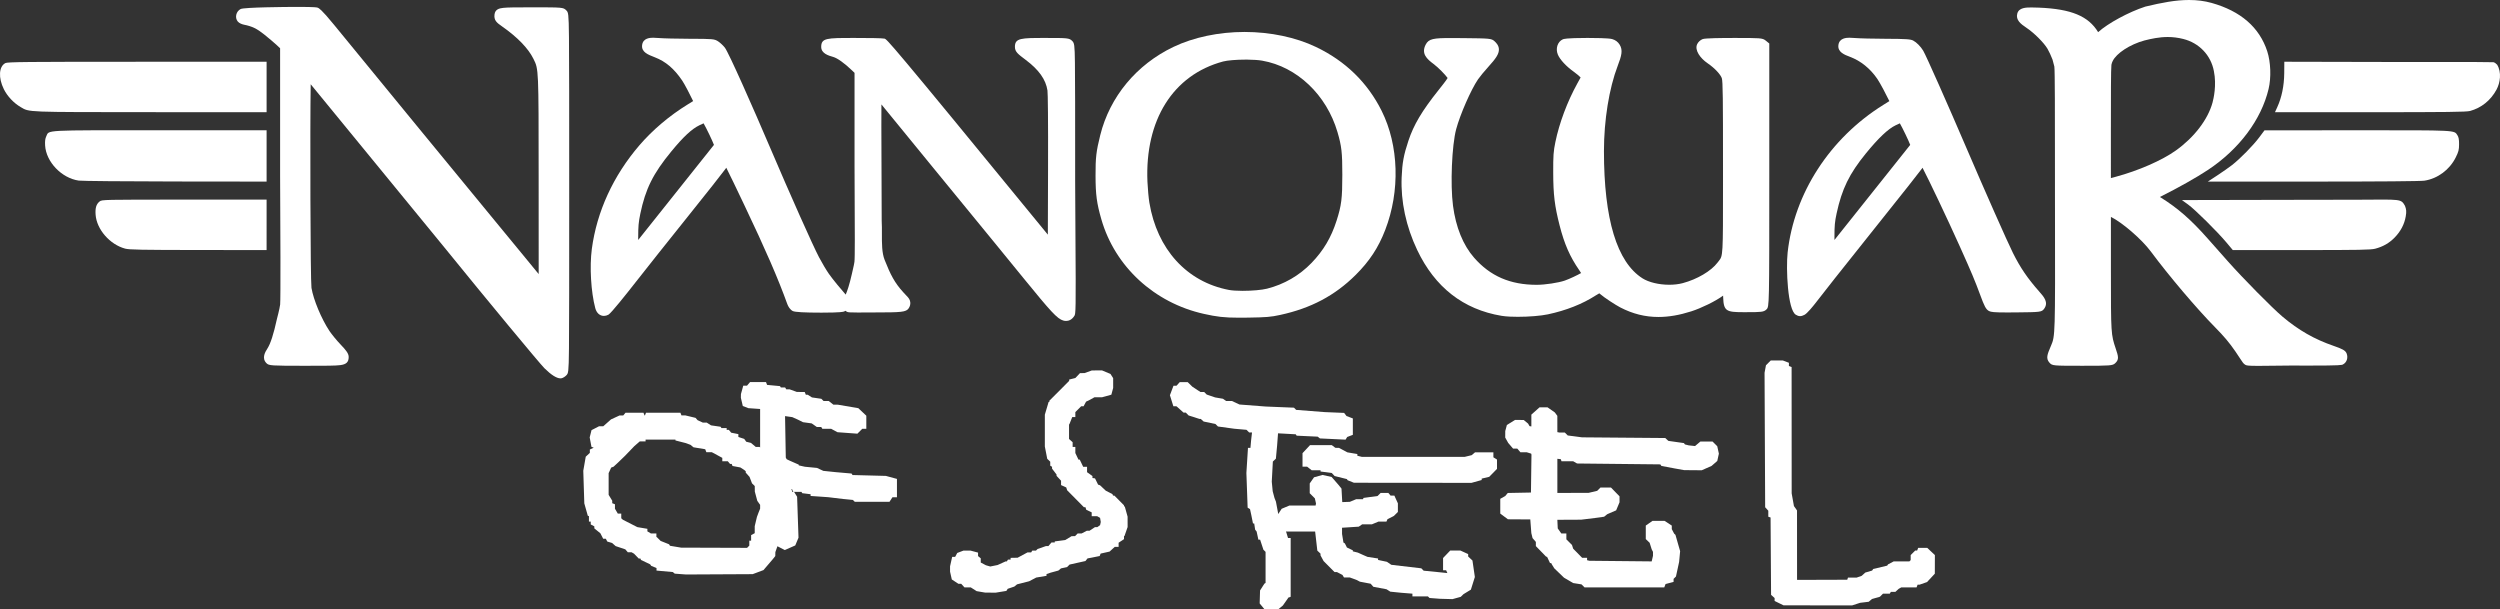
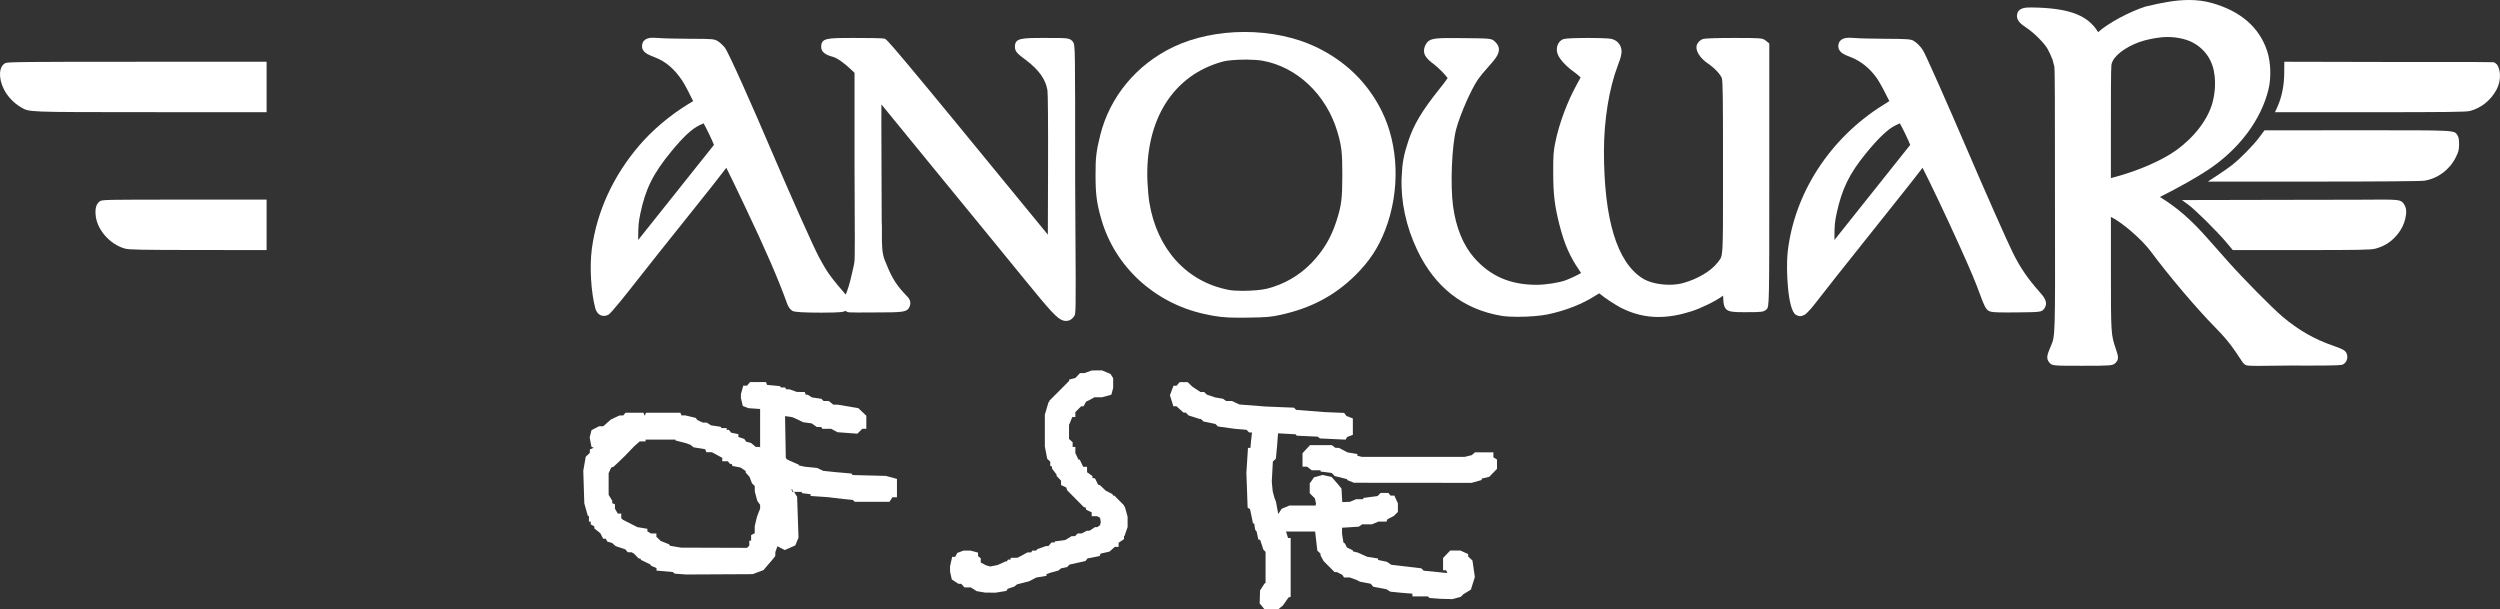
<svg xmlns="http://www.w3.org/2000/svg" enable-background="new 85.196 25.775 1331.899 324.456" height="324.456" viewBox="85.196 25.775 1331.899 324.456" width="1331.899">
  <rect x="85.196" y="25.775" width="1331.899" height="324.456" fill="#333333" stroke="none" />
  <g fill="#fff">
-     <path d="m227.228 122.522v-13.68-13.68h-56.688c-63.054 0-59.059-.213-60.686 3.217-.584 1.229-.758 2.586-.625 4.883.507 8.756 8.778 17.402 17.918 18.727 1.584.229 24.75.441 51.479.475z" />
    <path d="m227.228 85.563v-13.439-13.442h-68.904c-59.383 0-69.091.096-70.256.699-3.486 1.803-3.844 7.799-.828 13.9 1.861 3.766 5.231 7.354 8.959 9.535 4.768 2.789 1.979 2.68 69.229 2.715z" />
    <path d="m227.228 145.563v-13.439h-43.855c-42.877 0-43.882.02-45.055.943-1.833 1.441-2.449 3.445-2.187 7.109.562 7.807 7.596 15.877 15.736 18.057 2.208.59 8.581.711 39 .738l36.359.031z" />
    <path d="m1340.964 95.184-49.334.021-2.824 3.783c-3.187 4.268-10.143 11.348-14.457 14.715-1.584 1.234-5.137 3.725-7.896 5.533l-5.014 3.285 56.135-.004c35.533-.002 57.277-.184 59.254-.49v.002c7.08-1.105 13.429-5.824 16.689-12.404 1.514-3.057 1.754-4.006 1.771-6.98.015-2.553-.209-3.791-.856-4.783-1.839-2.809.282-2.701-53.468-2.678z" />
    <path d="m1341.989 132.178c-8.664-.016-20.498.027-36.697.062l-57.657.121 3.276 2.367c3.738 2.697 15.578 14.424 20.515 20.316l3.313 3.957h36.545c30.845 0 36.974-.111 39.293-.715 4.201-1.096 7.494-2.984 10.406-5.969 3.193-3.275 5.174-7.045 5.889-11.215.457-2.672.324-3.77-.407-5.689-2.197-3.733-1.851-3.365-24.476-3.235z" />
    <path d="m1413.619 58.923c-.684-.188-55.401-.125-55.401-.125l-56.029-.125-.047 6.125c-.051 6.67-1.336 12.891-3.748 18.162l-1.191 2.604 50.734-.006c40.828-.006 51.201-.133 53.133-.648 6.068-1.625 11.047-5.619 14.16-11.365 1.943-3.609 2.83-9.217.35-13.289-.56-.56-1.15-1.113-1.961-1.333z" />
    <path d="m657.995 121.79c0-36.963-.005-53.684-.125-62.69-.125-9.502-.317-10.378-1.46-11.521-1.583-1.581-2.547-1.581-14.355-1.581-12.731 0-16.153 0-16.153 4.7 0 2.669 1.567 3.844 5.755 6.986 7.009 5.255 10.69 10.428 11.586 16.276.212 1.392.4 15.357.312 42.732l-.111 34.097-1.53-1.868c-83.597-102.115-84.204-102.258-85.53-102.569-1.203-.285-9.086-.347-15.487-.349h-.957c-14.267 0-17.236 0-17.236 4.776 0 3.518 3.974 4.645 6.348 5.319 2.29.648 6.038 3.324 10.026 7.157l1.387 1.331v50.075c0 5.184.034 11.687.069 18.303.073 13.618.165 30.564-.126 32.331-.257 1.562-.311 1.797-.728 3.621-.158.69-.367 1.604-.655 2.887-1.252 5.57-2.463 9.14-3.274 10.921-2.299-2.569-6.889-8.126-8.931-11.024-1.328-1.887-3.748-5.955-5.285-8.884-3.327-6.34-15.26-33.087-26.06-58.407-8.766-20.549-22.047-50.668-24.134-53.291-.877-1.101-2.334-2.474-3.391-3.192-2.122-1.446-2.867-1.448-15.306-1.486-6.731-.021-14.253-.205-16.421-.401-1.141-.104-2.097-.155-2.925-.155l-.312.002c-1.296.021-5.241.083-5.691 3.94-.431 3.689 3.065 5.042 6.769 6.474 5.793 2.237 10.289 6.056 14.577 12.382 1.296 1.911 4.527 8.14 5.836 10.947-.758.475-1.797 1.118-3.034 1.879-9.517 5.854-18.59 13.535-25.549 21.63-13.968 16.246-22.747 35.366-25.389 55.292-1.241 9.379-.454 22.922 1.833 31.503.692 2.596 2.415 4.146 4.608 4.146.791 0 1.591-.211 2.378-.629 1.465-.779 9.892-11.426 13.445-15.967 6.35-8.113 19.347-24.47 28.972-36.46 9.638-12.008 18.525-23.254 19.812-25.069.209-.295.404-.566.588-.816 1.839 3.608 5.429 11.122 9.515 19.703 11.472 24.088 18.136 39.431 23.001 52.958.45 1.248 1.48 2.964 2.91 3.689 1.116.565 6.252.852 15.266.852 10.459 0 11.68-.463 12.081-.615.268-.102.508-.227.725-.366.261.228.563.431.912.574.57.233 1.272.337 5.598.337 1.254 0 2.669-.009 4.146-.018 1.559-.01 3.185-.02 4.759-.021 14.446-.007 16.867-.157 18.262-2.208.682-1.001.98-2.16.843-3.266-.189-1.521-.89-2.26-2.283-3.732-.368-.391-.818-.865-1.365-1.461-4.734-5.158-6.917-9.521-10.019-17.344-1.476-3.724-1.462-8.698-1.447-13.965.006-2.282.014-4.641-.111-6.914-.038-12.2-.077-22.241-.109-30.491-.064-16.545-.103-26.312-.037-31.45 5.412 6.654 16.801 20.586 27.728 33.924 16.502 20.143 31.062 37.92 32.354 39.505l16.062 19.68c13.938 17.074 17.527 21.156 20.783 22.044.486.133.972.2 1.439.2 1.25 0 3.025-.473 4.421-2.699.714-.977.877-2.4.574-44.192-.079-9.946-.154-20.23-.154-28.072zm-197.955-30.304c1.519 2.649 4.646 9.133 5.521 11.482-4.293 5.45-30.683 38.562-40.361 50.655-.001-.437-.002-.896-.002-1.38.003-5.838.211-8.179 1.116-12.523 2.776-13.34 6.794-21.424 16.537-33.271 6.425-7.816 10.902-11.985 14.969-13.94.892-.429 1.645-.772 2.22-1.023z" />
    <path d="m1008.846 45.998c-6.82 0-15.229.105-16.545.606-1.211.458-2.422 1.583-2.944 2.733-1.447 3.175 1.688 7.486 5.533 10.106 4.143 2.819 7.015 6.209 7.613 7.964.575 1.692.639 11.118.639 47.536l.002 9.283c.013 37.752-.029 37.805-2.225 40.562-.214.268-.443.557-.689.883-3.396 4.498-10.852 8.899-18.548 10.951-2.111.562-4.592.858-7.172.858-5.473 0-10.937-1.312-14.26-3.42-13.627-8.646-20.536-31.455-20.536-67.791 0-16.42 2.735-33.388 7.318-45.391 2.086-5.466 2.869-8.365 1.039-11.327-.919-1.486-2.269-2.484-4.008-2.967-1.917-.534-9.649-.592-12.885-.592h-.472c-11.329.016-12.531.564-12.925.743-2.788 1.269-3.962 4.917-2.616 8.134 1.113 2.667 4.447 6.256 8.494 9.145 1.689 1.204 3.225 2.553 3.539 2.953l.082.105-1.746 3.165c-5.354 9.706-9.617 21.084-11.696 31.214-1.026 4.984-1.178 7.114-1.153 16.273.027 11.747.759 17.791 3.4 28.121 2.549 9.973 5.487 16.671 10.479 23.892.463.67.771 1.155.978 1.504-1.899 1.092-6.094 3.109-8.693 4.012-3.398 1.178-10.489 2.254-14.928 2.258-14.15 0-24.77-4.602-33.415-14.483-5.839-6.672-9.716-16.237-11.212-27.663-1.479-11.264-.605-32.229 1.697-40.787 2.12-7.882 7.886-21.028 11.64-26.542.932-1.369 3.469-4.447 5.543-6.724 3.8-4.175 5.705-6.771 5.577-9.371-.099-1.965-1.381-3.338-2.336-4.199-1.662-1.499-2.498-1.508-16.454-1.656-2.548-.027-4.724-.045-6.583-.045-9.438 0-12.008.344-13.638 3.499-2.484 4.801.584 7.634 4.232 10.347 2.454 1.824 6.149 5.618 7.456 7.441-.688 1.226-3.166 4.338-4.866 6.474-8.843 11.1-13.188 18.412-16.032 26.982-2.511 7.559-3.283 11.748-3.599 19.489-.522 12.801 2.337 26.171 8.27 38.667 9.445 19.892 24.569 31.696 44.955 35.091 2.618.438 6.136.527 8.623.527 5.996 0 12.303-.514 16.064-1.311 9.637-2.041 18.442-5.521 25.469-10.063.874-.565 1.492-.917 1.908-1.132 2.697 2.367 8.856 6.291 11.184 7.502 6.586 3.426 13.233 5.092 20.322 5.092 5.466 0 11.188-.979 17.488-2.994 5.298-1.693 12.885-5.357 16.979-8.379.009.164.042 1.113.042 1.113.248 7.132 1.819 7.701 10.536 7.701h1.813c7.776 0 9.287-.045 10.728-1.481 1.479-1.481 1.479-1.481 1.479-71.504v-70.16l-1.92-1.556c-1.713-1.388-2.868-1.388-17.025-1.388z" />
    <path d="m786.313 50.805c-10.778-5.156-24.271-7.999-38.054-8.005-13.701 0-27.164 2.83-37.909 7.97-19.682 9.413-33.891 26.544-38.983 47-2.161 8.673-2.536 11.909-2.51 21.639.027 10.106.636 14.667 3.104 23.235 7.254 25.182 28.2 44.48 54.668 50.365 6.726 1.494 10.571 2.023 18.768 2.023 1.439 0 3.021-.015 4.785-.041 9.781-.154 12.013-.342 17.048-1.434 16.357-3.549 29.12-10.305 40.163-21.264 7.408-7.354 12.132-14.538 15.794-24.021 8.002-20.719 7.273-45.021-1.897-63.421-7.523-15.087-19.292-26.543-34.977-34.046zm-89.803 71.867c-1.417-32.98 13.638-56.954 40.271-64.13 2.236-.603 7.087-1.008 12.074-1.008.322 0 .643.001.963.005 3.177.031 5.957.229 7.831.557 18.506 3.223 34.243 18.148 40.092 38.024 2.203 7.488 2.59 10.897 2.588 22.802-.006 12.644-.464 16.295-3.061 24.422-2.87 8.971-6.984 15.912-13.34 22.506-6.461 6.702-14.67 11.446-23.736 13.722-2.746.688-7.959 1.15-12.973 1.15-3.068 0-5.666-.174-7.316-.487-22.438-4.272-38.28-21.67-42.378-46.537-.396-2.405-.862-7.454-1.015-11.026z" />
-     <path d="m386.85 31.26c-1.581-1.582-1.897-1.582-18.451-1.582-8.467 0-12.72.028-15.132.291-2.199.239-4.28.828-4.614 3.491-.392 3.137 1.153 4.381 3.918 6.312 8.211 5.731 14.006 11.69 16.758 17.234l.156.312c2.662 5.341 2.662 5.341 2.678 62.03l.019 52.452-7.354-8.973c-6.177-7.537-13.144-16-15.529-18.866-5.8-6.967-77.429-94.257-86.115-104.943-6.864-8.446-8.222-8.955-8.668-9.123-.464-.174-1.166-.437-10.642-.437-.96 0-1.961.003-2.991.009-2.609.015-25.559.166-27.475 1.116-1.184.588-2.062 1.748-2.35 3.104-.276 1.3.019 2.593.812 3.551.763.915 2.251 1.483 3.296 1.692 4.349.867 6.871 2.088 10.8 5.227 2.37 1.893 5.363 4.431 6.674 5.657l1.783 1.668v67.973c.167 26.259.309 66.197.019 68.594-.311 2.395-1.613 7.25-1.649 7.392-1.931 8.706-3.444 13.39-5.227 16.167-.944 1.471-3.156 4.916-.406 7.664 1.312 1.312 2.298 1.377 21.091 1.377 10.695 0 15.535-.014 18.197-.346 3.243-.404 4.507-1.621 4.507-4.344 0-1.834-1.351-3.555-4.38-6.715-1.983-2.07-4.655-5.32-5.834-7.097-4.325-6.521-8.548-16.63-9.613-23.012-.562-3.707-.794-86.543-.41-108.474 13.933 16.939 65.188 79.49 71.3 87.028 21.824 26.916 50.694 61.771 53.261 64.301 3.573 3.523 6.424 5.328 8.474 5.365h.045c1.376 0 2.687-1.203 3.056-1.572 1.1-1.102 1.329-1.33 1.46-14.41.123-12.231.123-37.315.123-82.853s0-70.622-.123-82.854c-.135-13.078-.364-13.308-1.464-14.406z" />
    <path d="m1157.63 160.588c-2.869-5.726-15.167-33.496-25.305-57.144-8.947-20.873-20.991-48.125-22.526-50.66-1.356-2.244-3.546-4.46-5.322-5.388-1.359-.711-3.447-.923-14.656-.957-6.653-.021-14.108-.205-16.276-.401-1.14-.104-2.098-.155-2.928-.155l-.312.002c-1.296.021-5.239.083-5.689 3.939-.438 3.74 3.222 5.115 6.161 6.22 5.789 2.173 10.857 6.282 14.659 11.885 1.418 2.087 4.942 8.779 6.332 11.715-.812.511-1.942 1.219-3.309 2.071-28.401 17.717-47.424 47.093-50.886 78.579-.94 8.583.017 30.624 4.359 33.157.68.396 1.364.75 2.268.75.82 0 1.506-.295 2.317-.681 1.445-.688 4.72-4.772 5.69-6.011l10.583-13.518c3.735-4.777 15.319-19.332 25.295-31.78 10.249-12.795 19.603-24.626 20.851-26.374.176-.245.342-.474.498-.686 3.479 6.672 12.822 26.236 20.039 42.292 6.037 13.429 7.943 17.97 10.736 25.568 2.132 5.803 3.003 7.618 4.665 8.479 1.004.521 2.622.752 9.557.752 1.445 0 3.107-.011 5.019-.029 12.704-.131 13.465-.139 14.776-1.932 2.481-3.402-.108-6.338-2.612-9.176-6.246-7.074-10.036-12.637-13.984-20.517zm-60.266-69.102c1.518 2.647 4.645 9.132 5.517 11.48-4.296 5.449-30.661 38.53-40.36 50.651-.003-.474-.004-.976-.004-1.504 0-6.08.193-8.202 1.148-12.619 2.82-13.053 6.745-21.108 15.556-31.924 6.67-8.191 11.844-13.103 15.817-15.014.938-.451 1.728-.809 2.326-1.07z" />
    <path d="m1335.392 214.117c-.609-1.639-2.33-2.486-6.869-4.049-10.307-3.549-18.733-8.363-27.323-15.615-5.513-4.652-21.002-20.342-29.077-29.451l-10.907-12.309c-8.833-9.969-15.802-16.05-24.851-21.689l-.463-.288c9.941-4.978 19.531-10.378 25.67-14.457 16.582-11.021 28.329-26.718 32.229-43.064 1.453-6.098 1.158-14.365-.719-20.106-4.163-12.741-14.137-21.407-29.646-25.758-3.779-1.047-7.706-1.556-12.005-1.556-7.13 0-14.418 1.395-23.167 3.488l-.083.02-.081.026c-8.825 2.878-19.853 8.849-25.108 13.596-5.179-8.559-14.322-12.345-31.477-13.054-1.602-.066-2.895-.099-3.953-.099-2.867 0-6.794 0-7.654 3.293-.883 3.365 1.801 5.478 4.872 7.521 4.036 2.683 9.276 7.897 11.214 11.158.798 1.345 2.018 3.968 2.686 5.771.128.461.765 2.759.986 3.744.312 2.055.312 27.669.312 48.251 0 7.527 0 14.975.012 21.549l.016 8.093c.12 64.971.102 65.633-2.092 70.758l-.294.693c-1.675 3.975-2.597 6.164-.554 8.42 1.486 1.645 1.788 1.645 17.561 1.645 15.05 0 16.026-.076 17.434-1.344 2.23-2.023 1.667-3.715.304-7.805-2.521-7.56-2.567-7.701-2.567-41.709v-28.447c5.886 2.855 16.379 11.838 21.274 18.443 9.491 12.802 24.502 30.507 34.177 40.308 4.798 4.861 7.641 8.24 10.86 12.914 1.239 1.797 2.066 3.076 2.671 4.01 1.101 1.701 1.603 2.479 2.532 3.062.65.408 1.256.621 6.987.621 2.502 0 5.546-.041 8.626-.084 3.132-.045 6.3-.091 8.965-.091l1.041.005c2.936.014 5.66.02 8.149.02 17.2 0 17.734-.284 18.356-.616 2.019-1.079 2.824-3.473 1.956-5.818zm-125.6-93.473c.004-5.162.011-16.678-.002-27.19l.013-.002-.002-1.805c-.015-13.546.005-29.353.275-31.363.094-.695.475-1.568.644-1.906 1.953-4.198 9.246-8.948 16.929-11.041 3.595-.915 7.882-1.851 12.42-1.851 2.782 0 5.491.341 8.282 1.042 8.488 2.128 14.737 8.683 16.316 17.138 1.525 7.512-.176 14.739-.732 16.775-2.464 8.998-9.755 18.524-19.503 25.483-7.407 5.289-20.022 10.805-32.138 14.05z" />
    <path d="m684.414 295.576h-.404v-.592l-5.116-5.168h-.725l-.302-.783-3.559-1.839-3.062-2.879-1.041-.357-1.628-3.319-1.367-.2v-1.048l-2.88-2.052v-2.884h-2.071l-1.827-3.806-.684-.013-1.657-3.506v-3.236h-1.44v-2.51l-1.92-1.735v-7.823h.169l1.535-3.84h1.656v-2.66l3.099-3.1h1.294l1.319-2.465 1.525-.713 2.944-1.621 4.065-.008 4.939-1.369.961-3.592v-5.214l-1.428-2.25-4.555-1.903-5.389.051-3.846 1.385-2.46.04-2.459 2.591-3.299.829v.712l-10.561 10.576v.621h-.383l-2.015 6.79v16.98l1.272 6.537 1.606 1.556v2.11l.961.593v.981l2.4 3.146v.696l2.399 2.59v2.335l2.766 1.258.475 1.494 8.922 9.026h.824l.435 1.371 2.899 1.381v2.047h2.921l1.55.888.37 2.192-.37 1.683-1.5 1.069-1.25.004-2.878 1.908-1.455.006-2.747 1.433-2.109.006-1.438 1.441-1.806.002-3.319 2.024-5.65.773v.559h-1.74l-1.652 1.928-1.328.007-4.424 1.543-.841.843h-1.98l-.591.959h-1.933l-5.298 2.851-3.732.068v.921h-1.403l-.594.961h-.667l-4.267 1.936-3.914.788-2.311-.661-2.752-1.455v-2.248l-1.439-1.188v-1.846l-4-1.073-3.731-.018-3.354 1.276-1.118 2.088h-1.585l-1.126 5.007v2.875l.932 4.153 3.506 2.297h1.497l1.737 1.92h3.352l3.141 2.001 4.43.758 5.633.067 5.772-.95.729-1.128 3.505-1.181 1.454-1.191 6.423-1.634 3.807-1.989 5.476-.923v-.926l2.102-.725 4.216-1.151 1.39-1.155 3.235-.688 1.343-1.346 8.452-1.884 1.107-1.393 2.37-.443 4.107-.834.498-1.293 4.782-1.073 2.758-2.519h2.048v-2.191l2.873-1.916v-1.653h.253l1.668-4.791-.011-5.547z" />
    <path d="m539.385 278.851-.522-.801-8.675-.758-6.366-.664-3.365-1.566-6.471-.628-3.253-.733v-.385l-4.81-2.113-1.61-.768-.484-.893-.39-22.084 3.854.543 3.004 1.346 2.713 1.357 4.634.637 2.729 1.924h2.35l.594.961h4.69l3.384 1.812 10.588.777 2.591-2.591h2.162v-6.979l-4.254-4.015-10.875-1.851-2.437-.037-2.457-1.932h-2.755l-1.173-1.178-5.015-.73-2.267-1.451h-1.011l-.543-1.422-4.236-.057-3.849-1.388-1.771-.009-.6-.967h-2.284l-.458-.736-6.878-.646-.572-1.496h-8.497l-1.644 1.92h-1.985l-1.233 4.457-.035 1.978 1.027 4.39 2.969 1.144 6.26.442v20.529l-.26-.299h-2.042l-2.565-2.156-2.529-.628-1.077-1.513-3.113-1.029v-1.516l-3.829-.766-1.255-1.515h-1.154v-.959h-2.804l-.423-.685-5.098-.742-2.266-1.454h-2.076l-2.808-1.298-1.11-1.245-5.396-1.298h-2.104l-.55-1.438h-18.343l-.554 1.438h-.232l-.55-1.438h-9.576l-1.201 1.448-1.99.018-4.542 2.092-4.101 3.643h-2.248l-4.033 2.085-.972 3.874.94 5.004 1.214.467-2.072.983v1.79l-2.186 2.025-1.308 7.5.548 17.365 1.862 6.605.602.199v2.912h.961v1.516l1.92 1.027v1.076l3.201 2.588 1.502 2.914h1.396l.805 1.506 2.567.781 1.895 1.651 5.126 1.716 1.321 1.545h1.998l1.335.768 2.508 2.593h.907l.287.745 4.888 2.337.542.794 2.842 1.188v1.342l8.689.787 1.03.854 6.012.446 35.505-.182 5.743-2.16 4.919-5.75 1.379-1.726.038-2.101 1.102-3.127 3.925 2.027 5.578-2.459 1.725-4.13-.742-21.808-1.565-2.532h-.966l-.438-1.259v-.303l.273.025.562 1.467h4.436l.436.705 4.441.555v.924l9.362.652 8.15.979 5.031.505.997.959h18.502l1.574-2.4h2.395v-9.781l-5.896-1.598zm-49.226 17.913-.943 2.354-.76 2.045-1.175 4.94v3.728l-1.92 1.028v2.954h-.961v2.643l-1.195 1.194-35.138-.116-5.934-.99-.49-.791-4.495-1.799-2.06-2.061h-.194v-1.92h-2.932l-1.869-1.104v-1.365l-5.35-.902-7.704-3.932-.866-.785v-2.473h-1.828l-1.531-2.615v-2.375l-1.445-.557-.002-1.326-1.915-3.143v-11.652h.048l1.305-2.863 1.25-.457 2.268-2.09 3.896-3.762 4.894-5.094 2.914-2.536h3.106v-.959h15.908v.45l5.569 1.42 2.446.911 1.604 1.312 6.244 1.032.611 1.595h2.909l1.631.84 1.458.812 2.489 1.35v1.799h2.928l1.197 1.439h.889l.418 1.09 4.191.787 2.037 1.311.818.689v.746l2.044 2.293 1.308 3.432 1.459 1.429.036 2.95 1.323 4.945 1.509 2.133z" />
-     <path d="m997.578 261.013h-6.487l-2.85 2.397-3.344-.358-2.025-.502-.556-.717-8.274-1.173-1.684-1.524-44.324-.366-7.615-.997-1.559-1.559h-2.883l-1.087-.218-.014-8.672-1.324-1.806-3.914-2.745h-4.228l-4.37 3.9v6.291l-.974-.157-.759-1.35-2.326-1.926-4.614-.043-4.366 2.699-.866 3.227-.019 3.485 1.576 2.822 2.621 3.066h2.245l1.643 1.92h3.338l2.417.75.145.576-.273 20.14-12.354.237-1.356 1.629-2.638 1.479v7.864l4.078 3.045 11.917.073.554 7.294.648 2.653 1.764 2.033v2.234l5.509 5.672h.442l1.598 3.36h.653l.176.484 1.445 2.336 5.171 4.969 4.884 2.864 4.448.703 1.604 1.605h42.489l.682-1.786 4.27-1.149v-1.601l1.27-1.273 1.679-7.752.539-5.734-1.168-4.054-1.324-4.653-.69-.638-1.265-2.409v-1.877l-3.859-2.526h-6.403l-3.59 2.515v7.2l2.057 1.969 1.091 3.484.693 1.371v2.071l-.693 2.995-33.162-.329-1.255-.298v-1.298h-2.65l-4.768-4.857-.628-1.977-2.993-2.993v-3.11l-2.699-.032-1.892-2.668-.212-4.601 12.649-.061 7.362-.888 4.9-.687 1.674-1.345 4.74-2.054 1.798-4.304v-3.159l-4.571-4.705h-5.569l-1.776 1.778-4.618 1.088-16.587.013v-18.174l1.822.211.379 1.095h6.212l2.085 1.196 44.358.472.555.819 7.128 1.347 4.976.895 9.4.076 5.244-2.32 3.032-2.64.856-3.892-.866-3.951z" />
    <path d="m867.376 322.257v-1.291l-4.108-1.873h-5.464l-3.798 3.965v6.527h1.629l.661 1.497-4.995-.511-7.636-.756-1.266-1.267-15.977-1.869-2.32-1.59-4.726-.994v-.777l-5.613-.854-2.124-.92-3.051-1.369-2.651-.656v-.544l-3.159-1.517-1.089-2.177-.759-.471-.747-4.564-.007-3.316 8.907-.568 1.836-1.257h5.196l3.446-1.439h4.263l.578-1.295 3.397-1.73 2.133-2.127v-4.591l-1.875-4.109h-2.015l-1.198-1.439h-4.09l-1.638 1.636-7.511 1.031-.251.692h-3.684l-3.324 1.387-4.054.15-.402-7.203-1.625-2.004-3.632-4.176-4.849-1.088-4.531 1.25-2.292 3.272v5.22l2.731 2.734.61 2.716-.206 1.101h-13.945l-4.132 1.725-1.845 2.822-.187-1.133-1.025-5.476-.782-1.994-.945-3.555-.494-5.092.577-10.721 1.616-1.541.66-7.072.478-6.433 9.431.519.486.736 11.2.519 1.195.944 13.668.653.877-1.422 3.004-1.143v-8.737l-3.369-1.284-1.272-1.664-10.521-.437-15.029-1.168-1.179-1.181-14.993-.609-14.018-1.076-4.023-1.859h-3.082l-1.733-1.211-4.141-.705-4.479-1.526-1.362-1.357h-1.992l-4.313-2.836-2.494-2.446h-4.201l-1.737 1.92h-1.607l-1.915 5.069 1.83 5.867 1.707.041 3.727 3.355h1.212l1.464 1.506 5.804 1.854h.693l1.533 1.385 6.297 1.321 1.327 1.327 8.731 1.199 6.477.569 1.4 1.4h1.544l-.483 4.168-.357 4.061h-1.314l-.844 13.375.663 18.468 1.264.778.714 3.283.869 4.347h.654l.493 3.306.801 1.017.925 4.316h.927l1.757 5.35 1.153 1.155v16.547l-.633.397-2.305 3.619-.205 6.911 2.469 2.987 7.645-.04 2.245-1.841 2.715-3.858v-.242l1.44-.555v-31.32h-1.415l-1.084-3.569.259.139h15.279l1.164 10.165 1.705 1.619v.919l1.628 3.012 5.85 5.886h1.297l2.895 1.509.847 1.37h3.13l3.612 1.332 1.709.899 5.727 1.084 1.441 1.631 7.034 1.326 1.998 1.273 5.831.593 5.962.476v1.466h8.259l.847.836 5.584.426 6.66.182 4.4-1.221 1.453-1.415 3.942-2.41 2.12-6.741-1.279-8.784z" />
-     <path d="m1111.947 317.654h-4.821l-.553 1.439h-1.045l-2.397 2.397v2.687l-.676.676h-8.347l-3.052 1.605-.438.672-7.444 1.776-.594.849-3.622 1.058-1.929 1.742-2.683.939h-4.622l-.38 1.143-26.72.086-.029-.106-.02-36.896-1.644-2.345-1.203-6.746-.035-67.304-1.438-.55v-1.717l-3.252-1.245h-6.407l-2.561 2.559-.752 4.009.322 71.641 1.676 1.852v3.199l1.209.401.266 41.211 1.884 1.705v1.551l2.746 1.354.437.209 1.575.78 36.56.021 4.239-1.376 4.581-.555 1.741-1.471 4.226-1.205 1.631-1.633h3.609l.593-.961h2.398l1.737-1.596 1.413-.802h8.139l.555-1.442h1.051l3.97-1.383 4.151-4.463.032-9.918z" />
    <path d="m880.812 266.773h-9.8l-1.727 1.486-3.757.914h-54.793l-2.402-.604v-.903l-5.295-.894-4.498-2.39-1.925-.028-1.877-1.421h-11.63l-3.988 4.27v7.183h2.44l2.441 1.92h4.719v.662l5.978.793 1.508 1.621 6.533 1.619.417.622 3.361 1.341 62.618.057 5.437-1.512v-.752l4.001-.944 4.159-4.237v-4.966l-1.92-1.202z" />
  </g>
</svg>